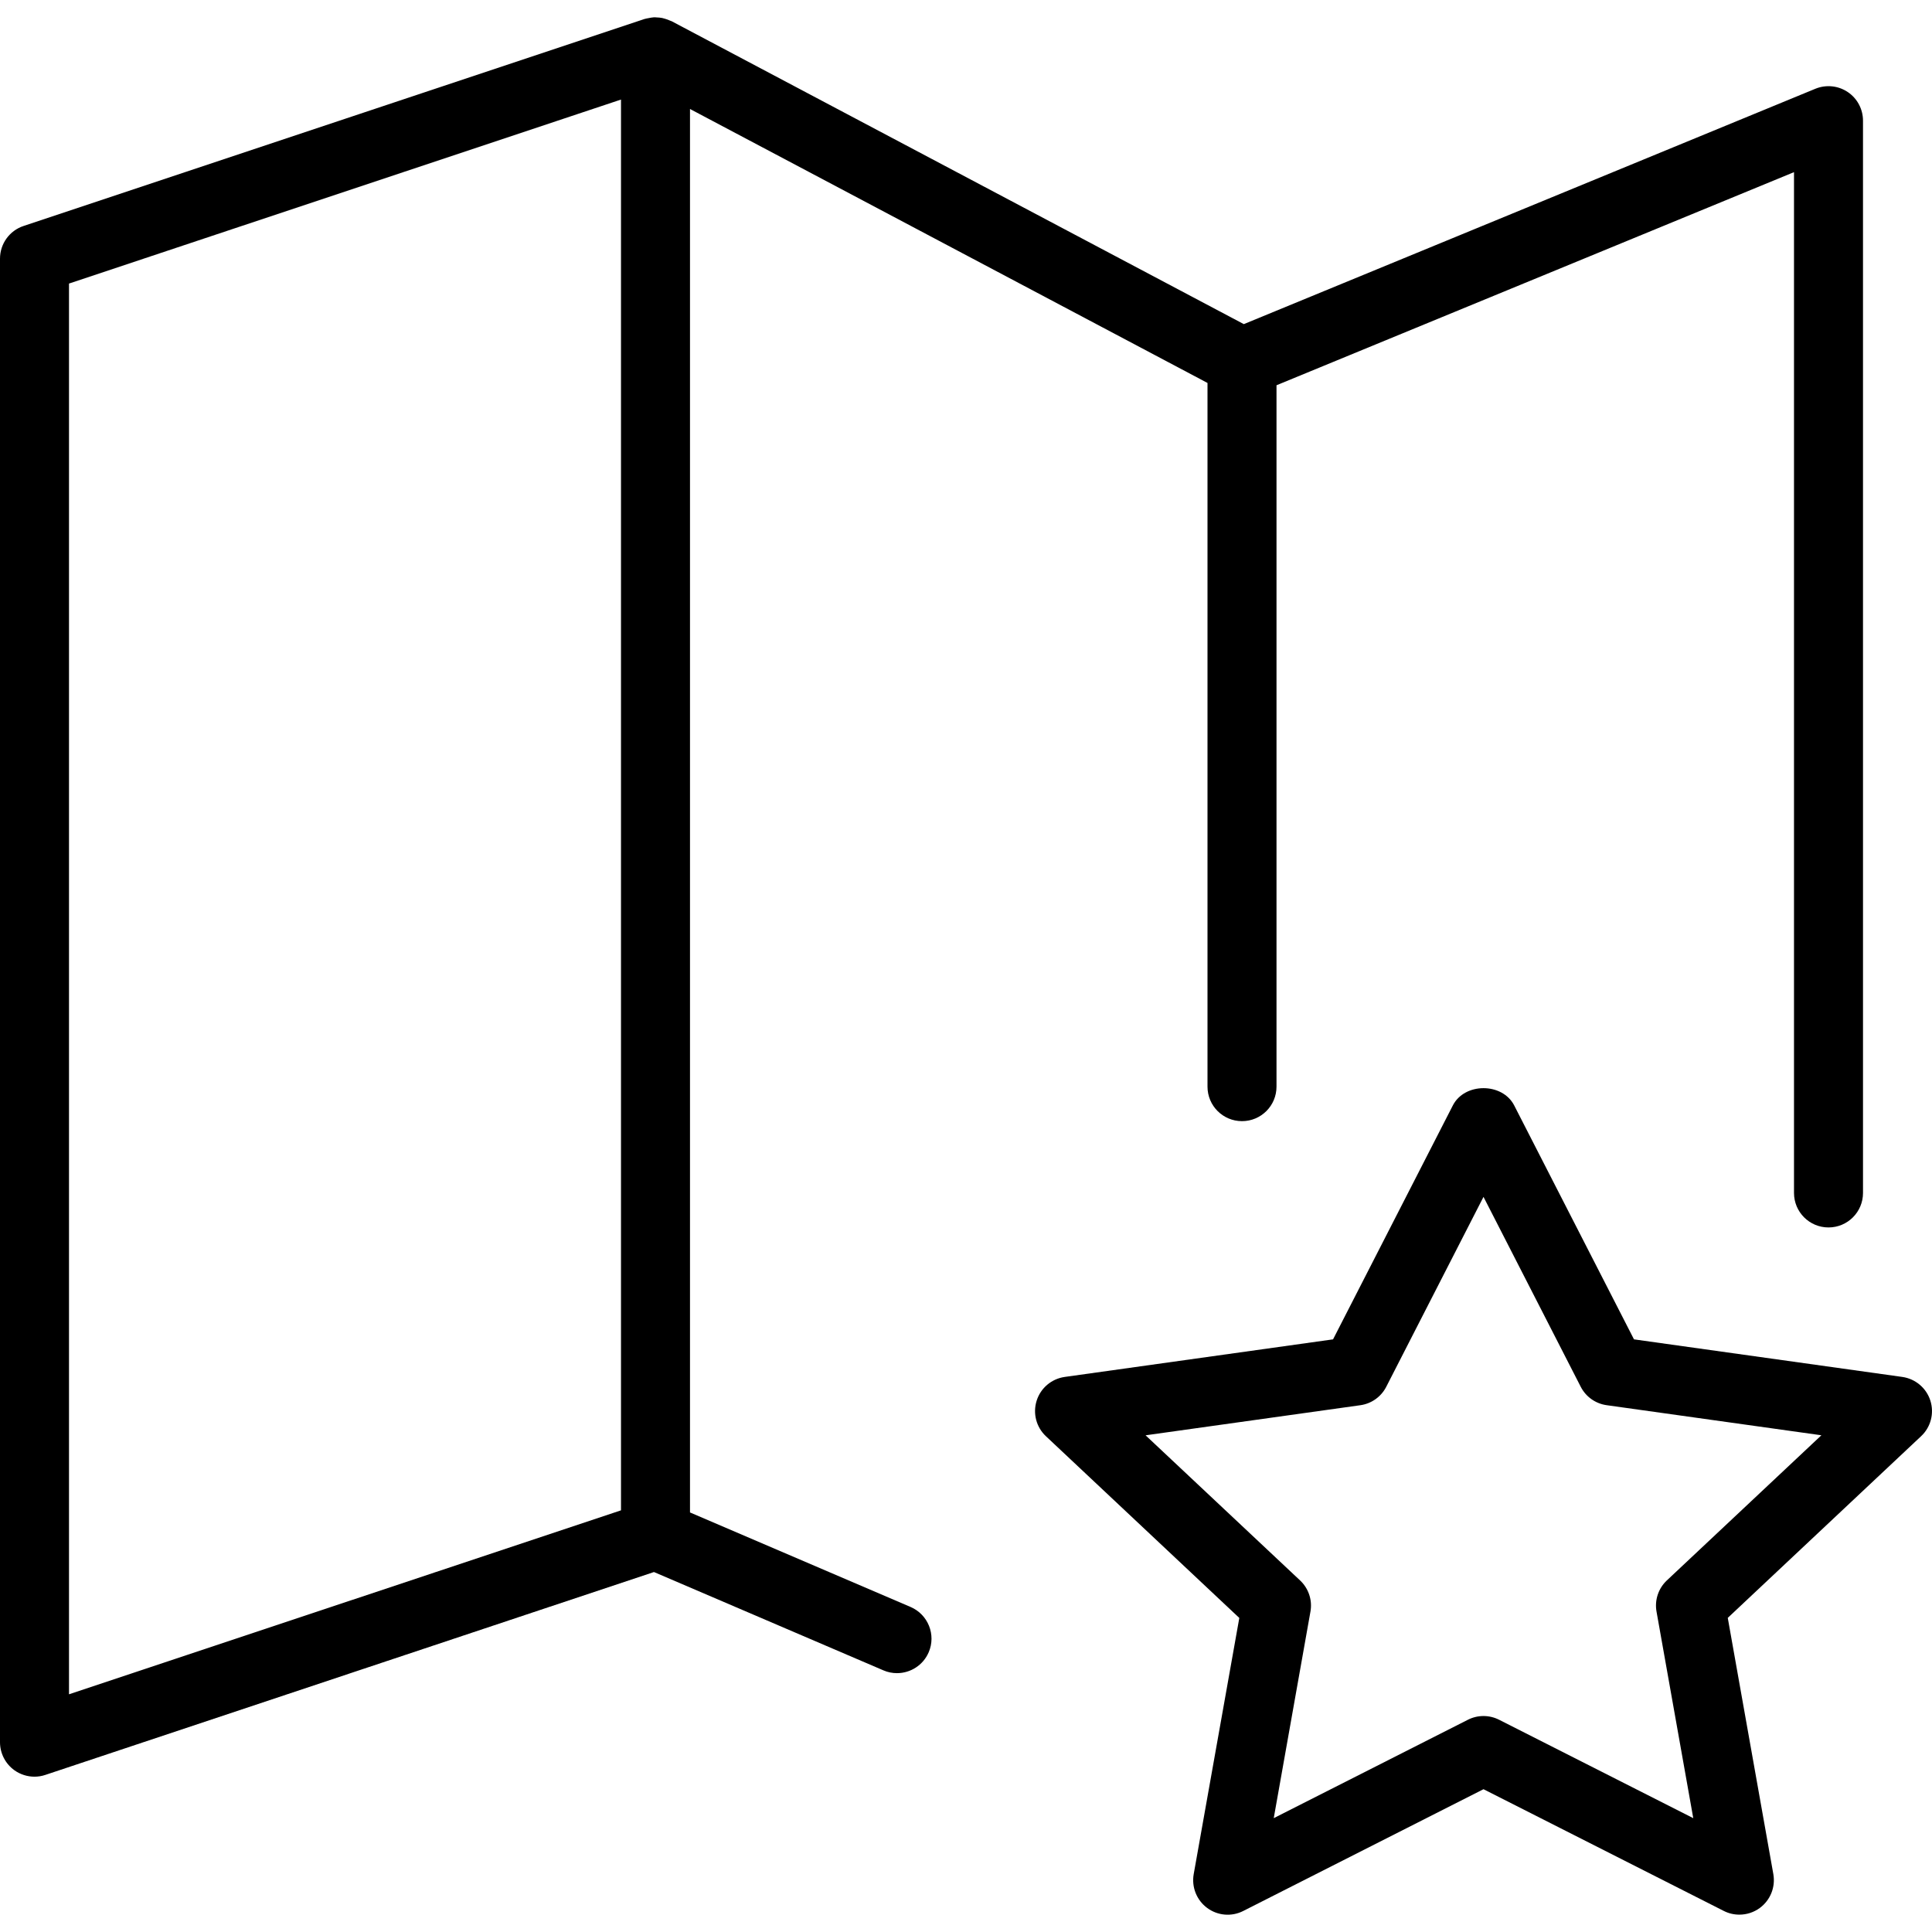
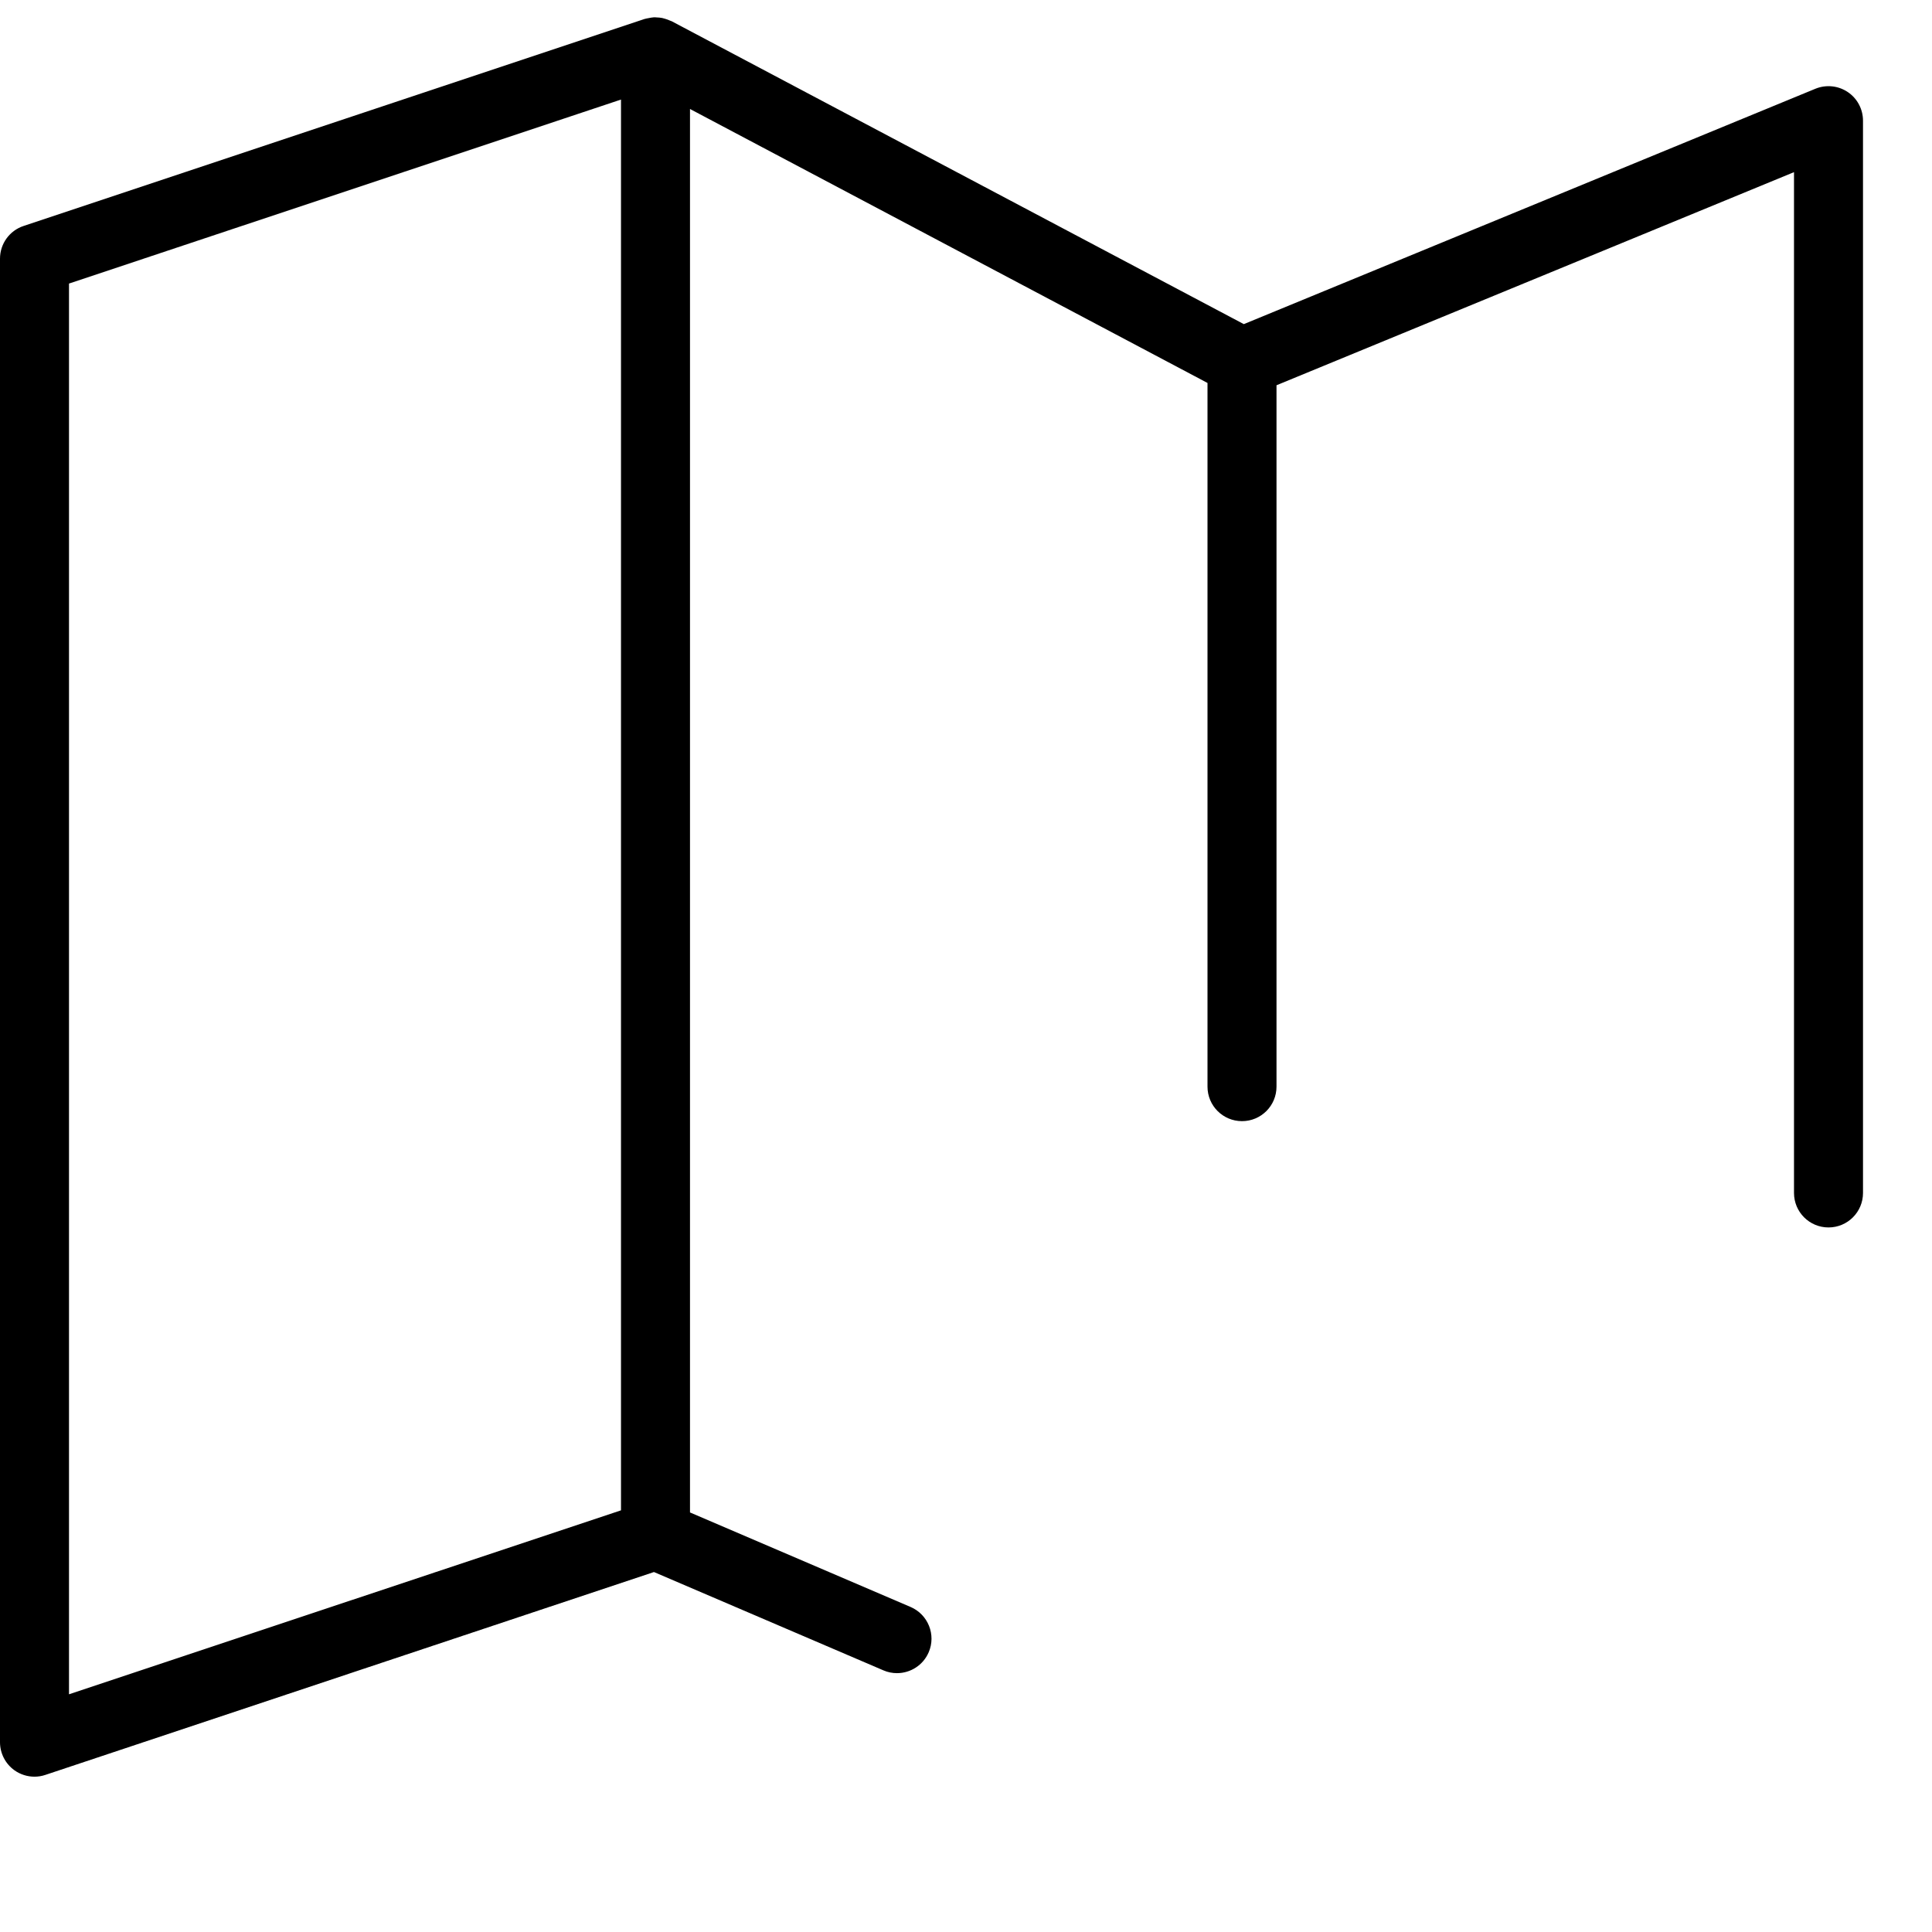
<svg xmlns="http://www.w3.org/2000/svg" fill="#000000" height="800px" width="800px" version="1.1" id="Capa_1" viewBox="0 0 56 56" xml:space="preserve">
  <g>
-     <path d="M55.953,40.599c-0.116-0.367-0.434-0.634-0.814-0.688l-7.777-1.089l-3.472-6.78c-0.342-0.668-1.438-0.668-1.779,0   l-3.472,6.78l-7.777,1.089c-0.381,0.054-0.698,0.32-0.814,0.688s-0.012,0.768,0.269,1.031l5.605,5.267L34.6,54.323   c-0.066,0.373,0.084,0.752,0.388,0.978c0.305,0.227,0.711,0.262,1.049,0.089L43,51.861l6.964,3.528   c0.143,0.073,0.298,0.108,0.452,0.108c0.211,0,0.421-0.066,0.597-0.197c0.304-0.226,0.454-0.604,0.388-0.978l-1.321-7.427   l5.605-5.267C55.965,41.366,56.069,40.966,55.953,40.599z M48.315,45.809c-0.246,0.231-0.359,0.571-0.3,0.903L49.08,52.7   l-5.628-2.852C43.31,49.776,43.155,49.74,43,49.74s-0.31,0.036-0.452,0.108L36.92,52.7l1.064-5.987   c0.06-0.332-0.054-0.672-0.3-0.903l-4.479-4.207l6.225-0.872c0.322-0.045,0.603-0.244,0.751-0.534L43,34.692l2.818,5.504   c0.148,0.29,0.429,0.489,0.751,0.534l6.225,0.872L48.315,45.809z" />
    <path d="M26.394,46.579L20,43.839V3.159l15,7.941v20.397c0,0.553,0.447,1,1,1s1-0.447,1-1v-20.33l15-6.177v29.588   c0,0.553,0.447,1,1,1s1-0.447,1-1V3.498c0-0.334-0.166-0.646-0.443-0.831c-0.276-0.185-0.628-0.221-0.938-0.094L36.053,9.395   l-16.585-8.78c-0.013-0.007-0.027-0.009-0.041-0.015c-0.048-0.023-0.098-0.04-0.148-0.055c-0.028-0.008-0.055-0.017-0.083-0.023   c-0.054-0.011-0.109-0.015-0.164-0.017C19.005,0.503,18.978,0.5,18.95,0.502c-0.05,0.003-0.099,0.013-0.149,0.023   c-0.034,0.007-0.068,0.011-0.101,0.021c-0.006,0.002-0.012,0.002-0.017,0.004l-18,6C0.275,6.685,0,7.067,0,7.498v43   c0,0.321,0.154,0.623,0.415,0.812C0.588,51.434,0.793,51.498,1,51.498c0.106,0,0.213-0.017,0.316-0.052l17.639-5.88l6.651,2.85   c0.128,0.056,0.262,0.081,0.394,0.081c0.388,0,0.757-0.227,0.919-0.606C27.137,47.385,26.901,46.797,26.394,46.579z M2,8.219   l16-5.333v40.892L2,49.11V8.219z" />
  </g>
</svg>